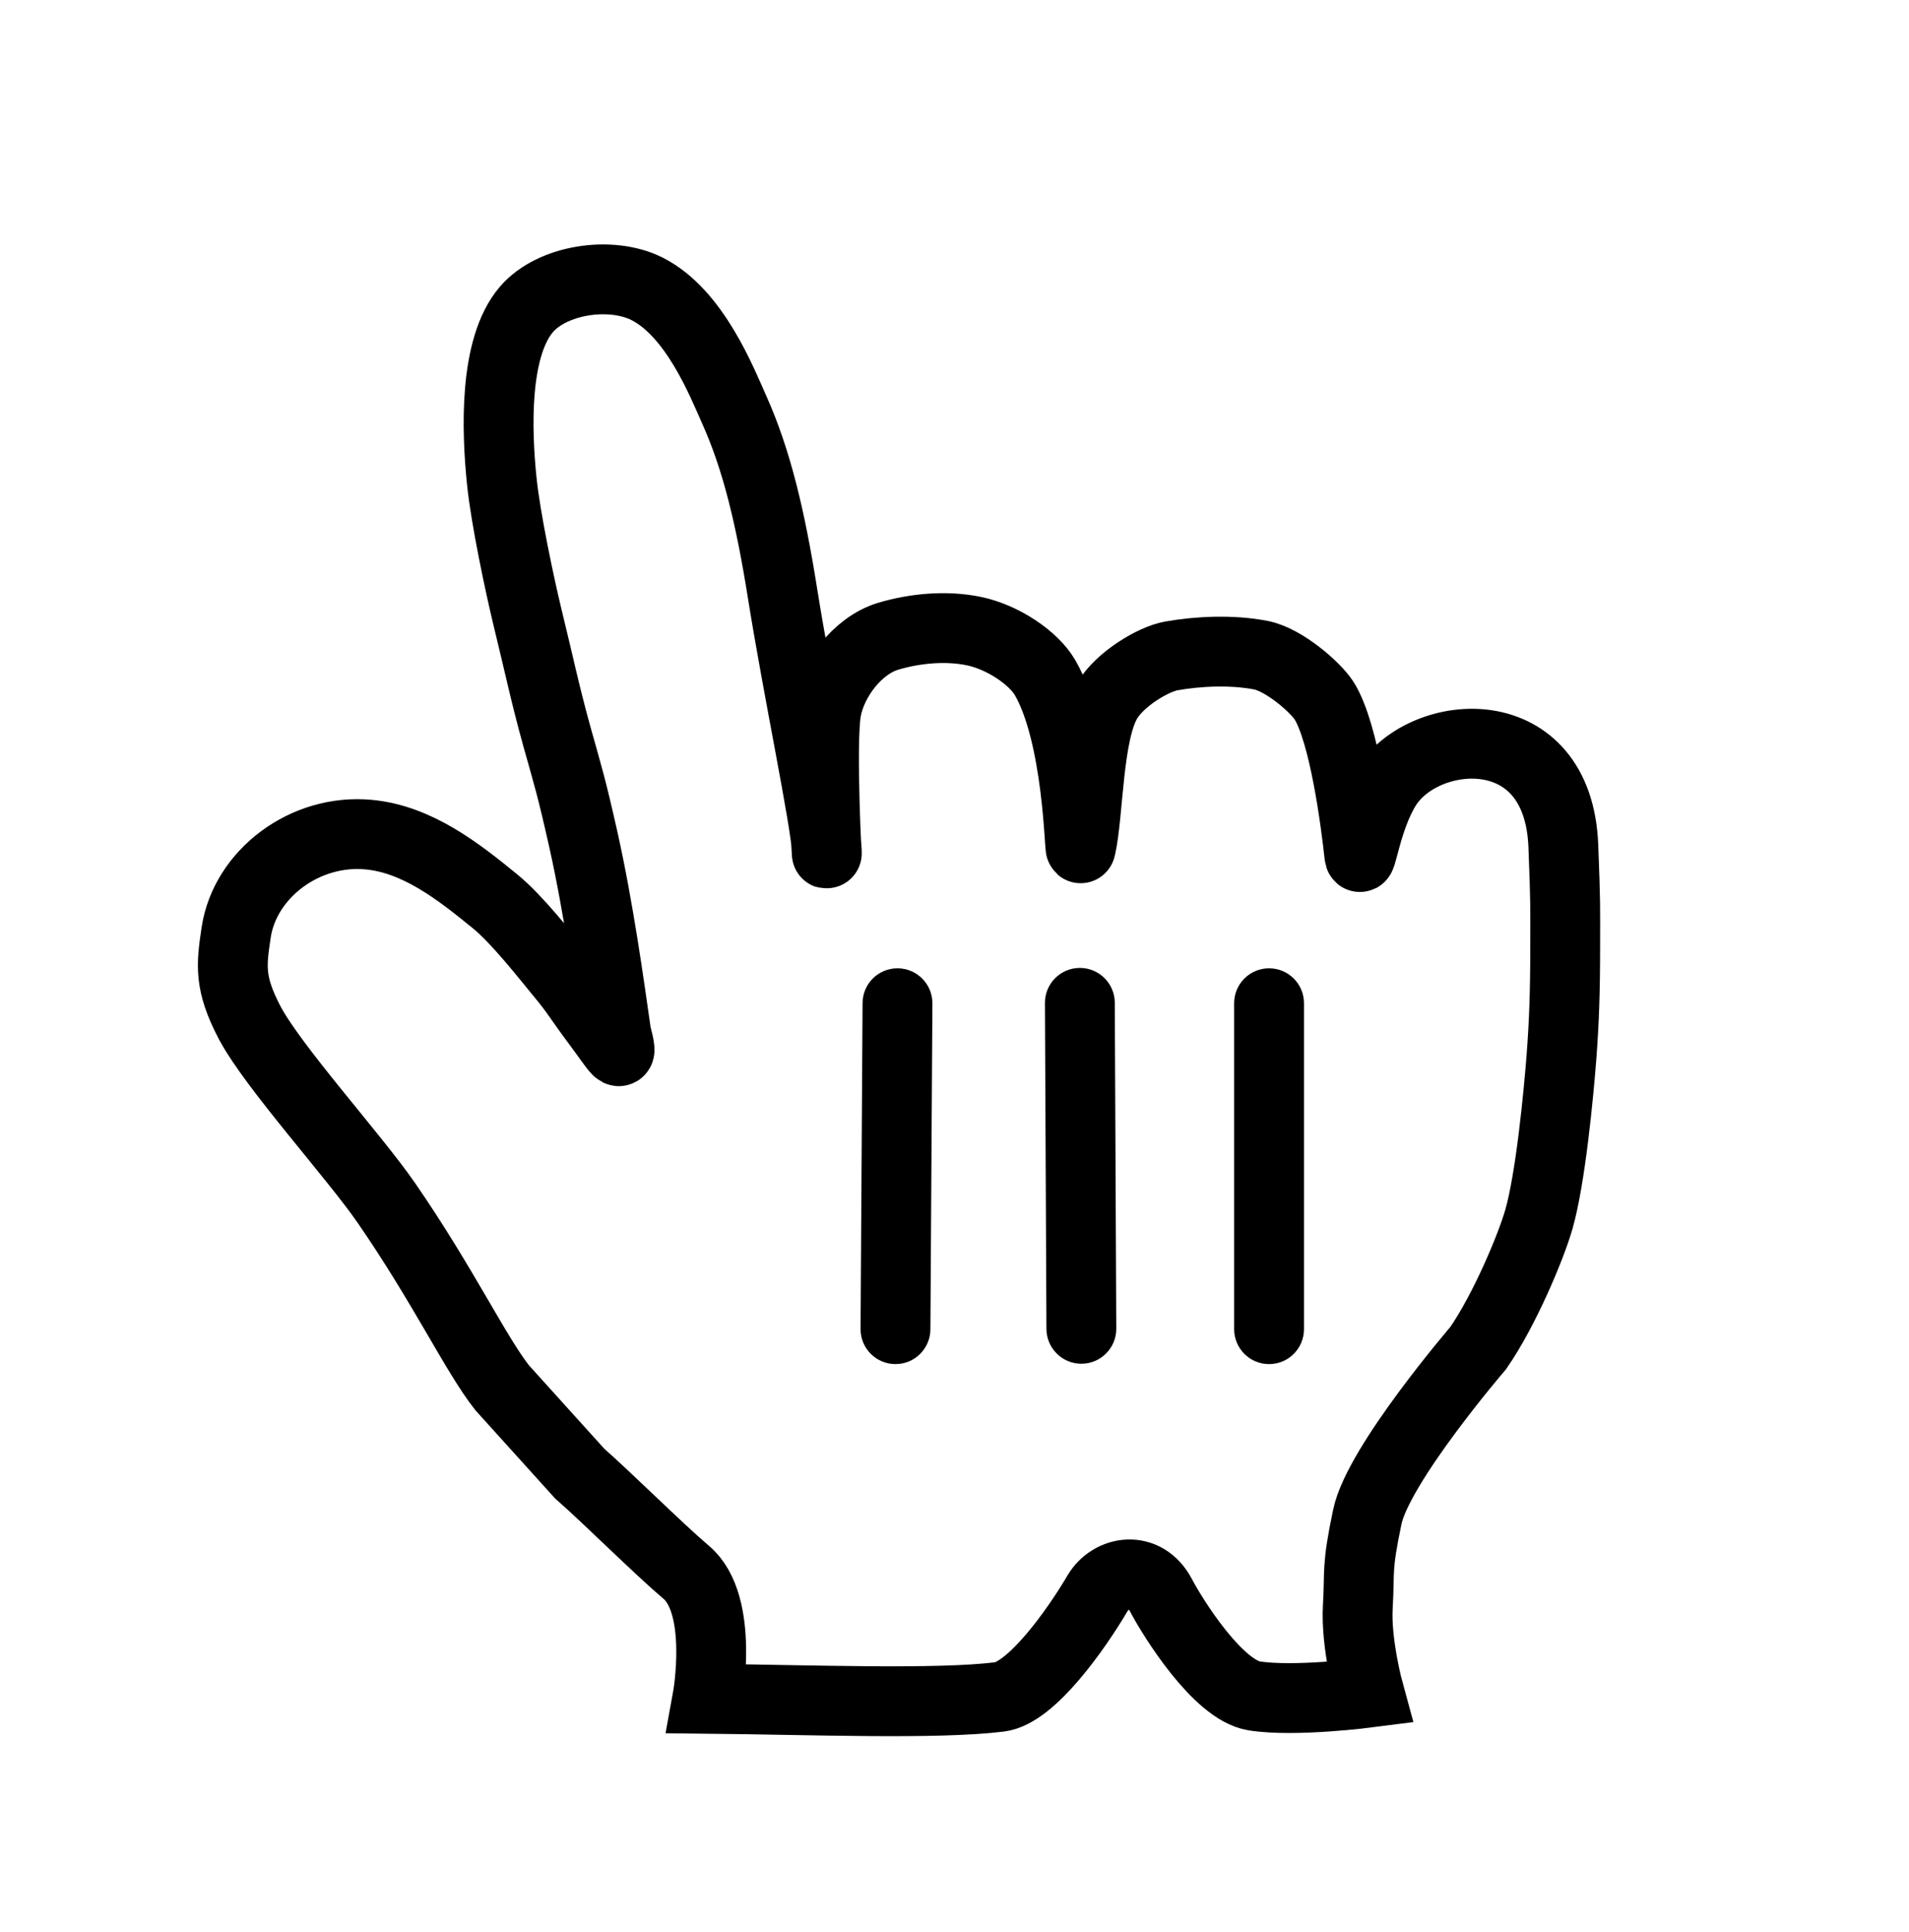
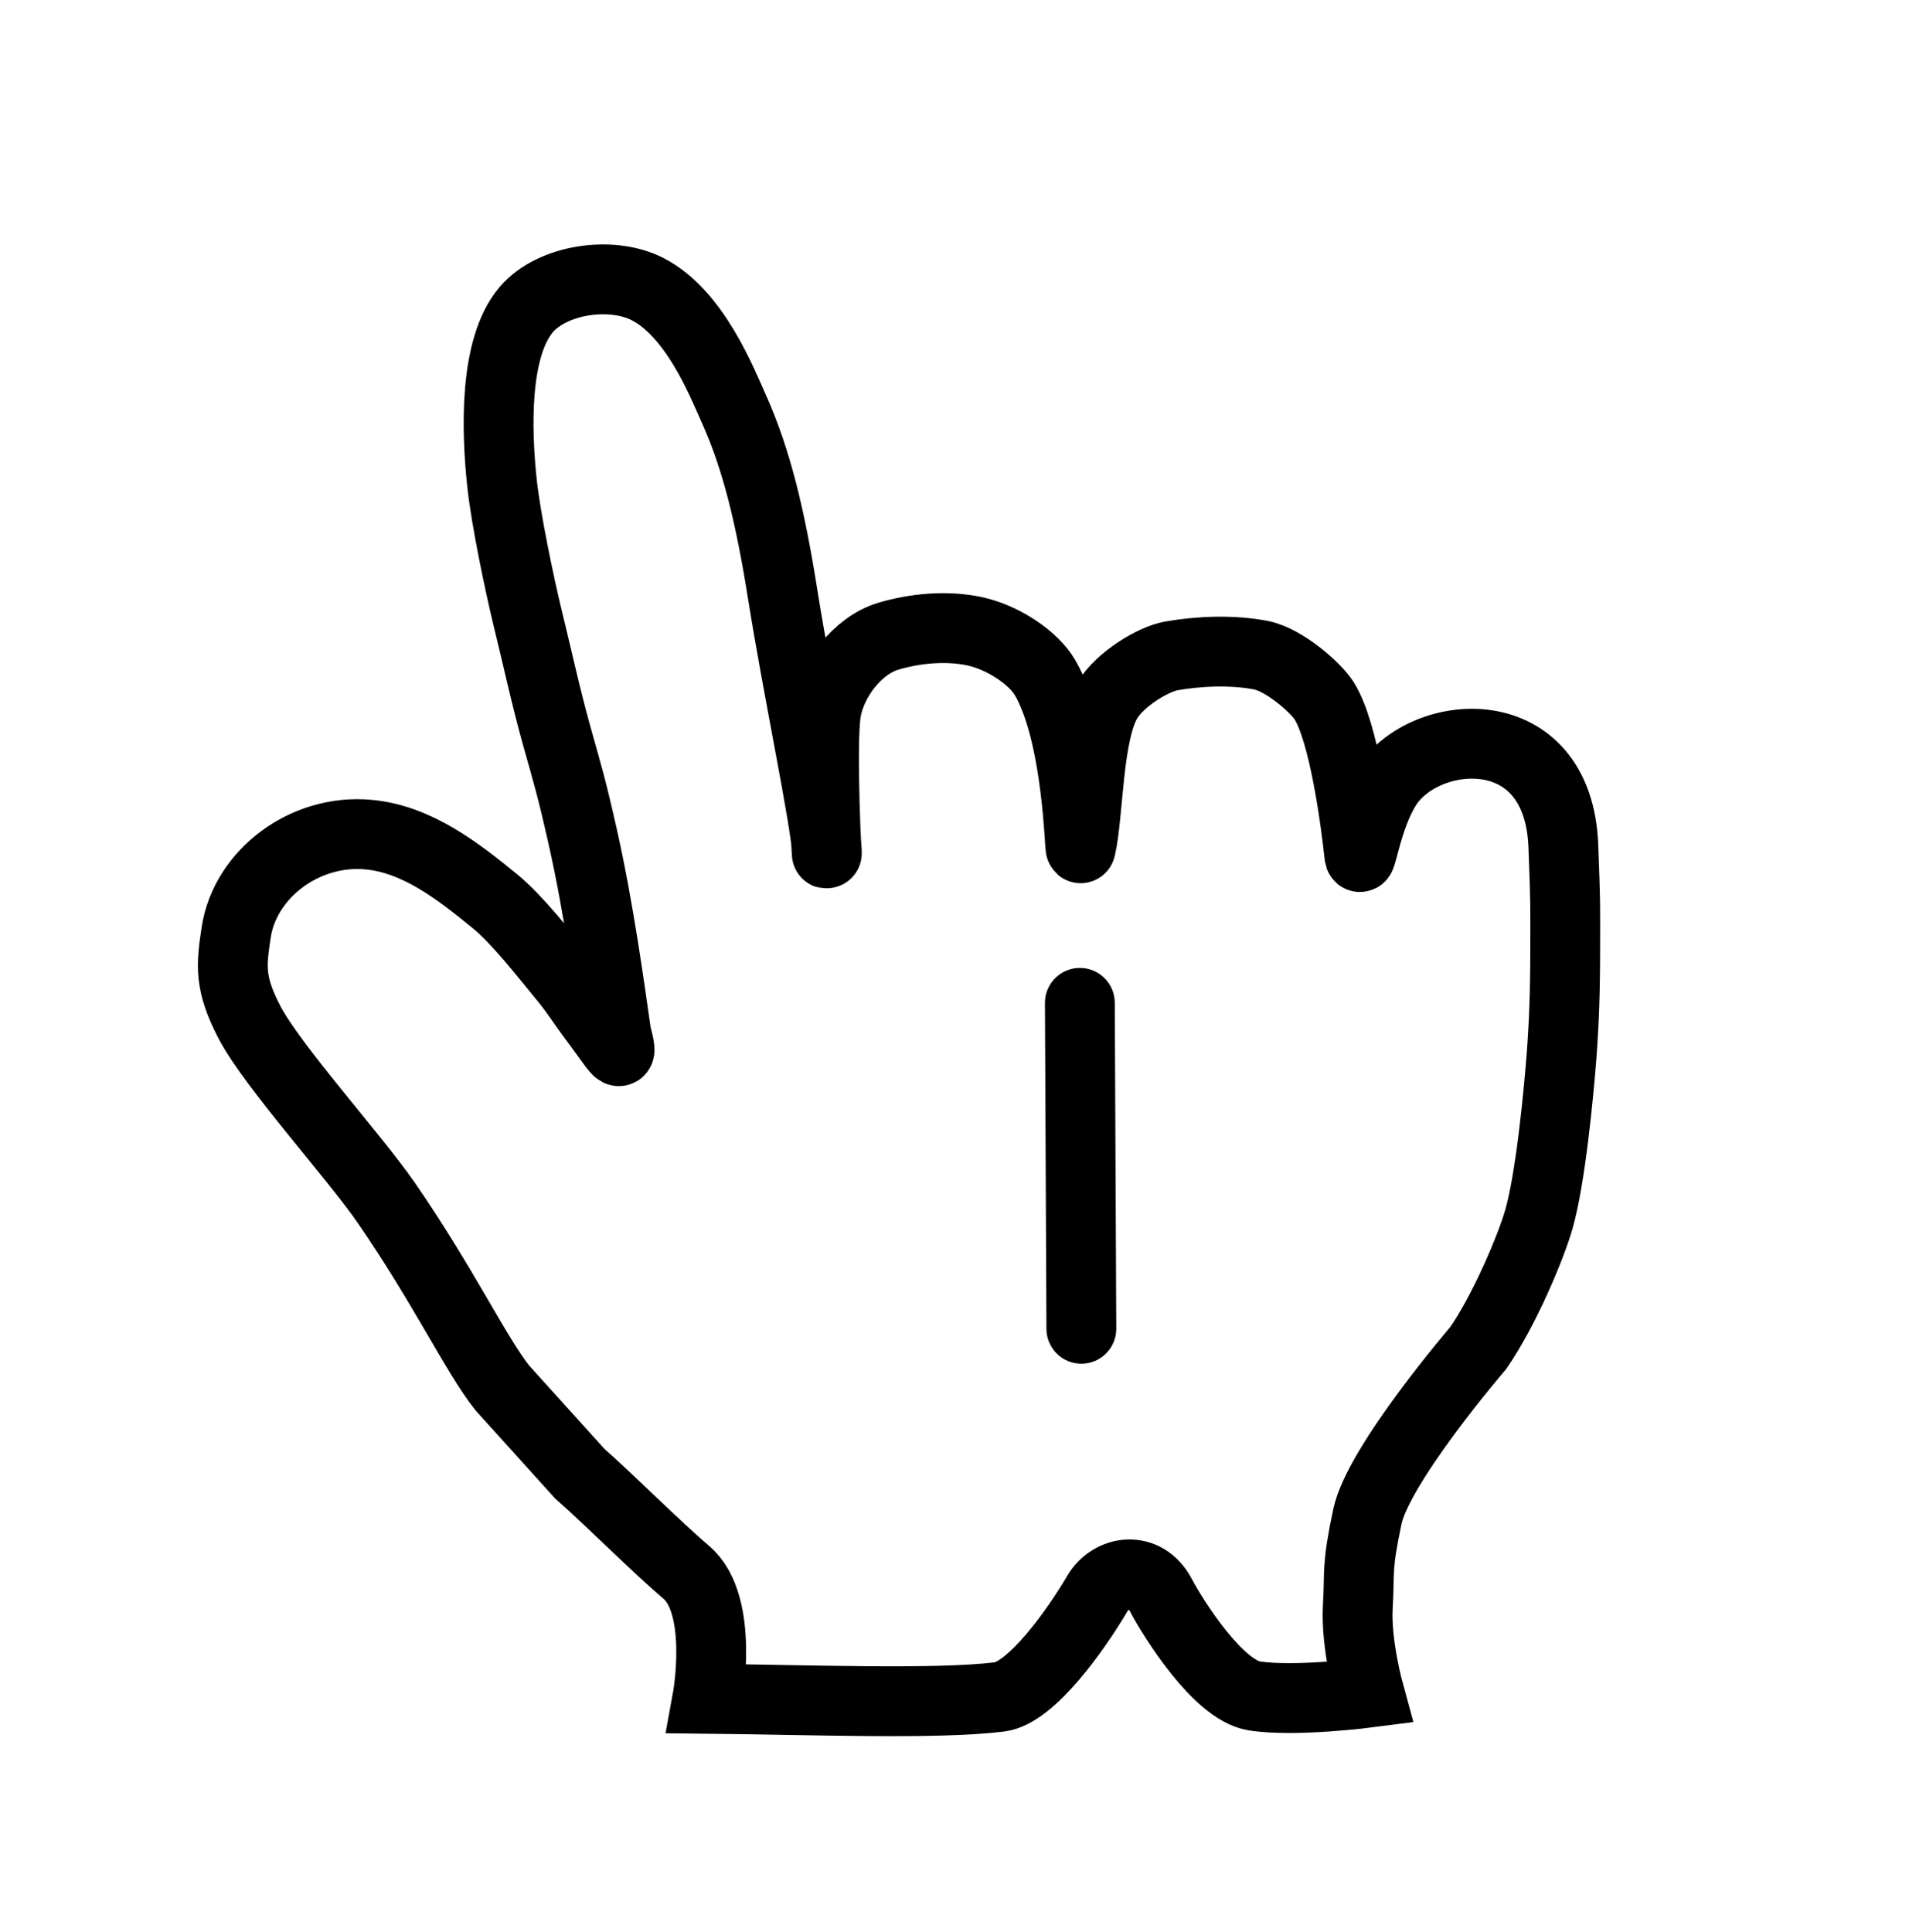
<svg xmlns="http://www.w3.org/2000/svg" width="82" height="83" viewBox="0 0 82 83" fill="none">
  <g filter="url(#filter0_d_813_8941)">
    <path fill-rule="evenodd" clip-rule="evenodd" d="M21.572 55.61C20.436 54.174 19.056 51.238 16.6 47.674C15.208 45.658 11.756 41.862 10.728 39.934C9.836 38.23 9.932 37.466 10.144 36.054C10.52 33.542 13.096 31.586 15.844 31.85C17.92 32.046 19.68 33.418 21.264 34.714C22.22 35.494 23.396 37.01 24.104 37.866C24.756 38.65 24.916 38.974 25.612 39.902C26.532 41.13 26.82 41.738 26.468 40.386C26.184 38.402 25.72 35.014 25.048 32.018C24.536 29.746 24.412 29.39 23.924 27.646C23.408 25.79 23.144 24.49 22.66 22.522C22.324 21.13 21.72 18.286 21.556 16.686C21.328 14.498 21.208 10.93 22.612 9.29C23.712 8.006 26.236 7.618 27.8 8.41C29.848 9.446 31.012 12.422 31.544 13.61C32.5 15.746 33.092 18.214 33.608 21.454C34.264 25.578 35.472 31.302 35.512 32.506C35.552 33.71 35.24 27.922 35.496 26.506C35.728 25.222 36.808 23.73 38.16 23.326C39.304 22.986 40.644 22.862 41.824 23.106C43.076 23.362 44.396 24.258 44.888 25.102C46.336 27.598 46.364 32.698 46.424 32.426C46.768 30.922 46.708 27.51 47.56 26.09C48.12 25.154 49.548 24.31 50.308 24.174C51.484 23.966 52.928 23.902 54.164 24.142C55.16 24.338 56.508 25.522 56.872 26.09C57.744 27.466 58.24 31.358 58.388 32.722C58.448 33.286 58.684 31.154 59.56 29.778C61.184 27.222 66.932 26.726 67.152 32.334C67.252 34.95 67.232 34.83 67.232 36.59C67.232 38.658 67.184 39.902 67.072 41.398C66.948 42.998 66.604 46.614 66.104 48.366C65.76 49.57 64.62 52.278 63.496 53.902C63.496 53.902 59.2 58.902 58.732 61.154C58.26 63.402 58.416 63.418 58.324 65.014C58.232 66.606 58.808 68.702 58.808 68.702C58.808 68.702 55.6 69.118 53.872 68.842C52.308 68.59 50.372 65.478 49.872 64.526C49.184 63.214 47.716 63.466 47.144 64.434C46.244 65.966 44.308 68.714 42.94 68.886C40.268 69.222 34.724 69.01 30.384 68.966C30.384 68.966 31.124 64.922 29.476 63.534C28.256 62.498 26.156 60.398 24.9 59.294L21.572 55.61Z" fill="white" />
    <path fill-rule="evenodd" clip-rule="evenodd" d="M21.572 55.61C20.436 54.174 19.056 51.238 16.6 47.674C15.208 45.658 11.756 41.862 10.728 39.934C9.836 38.23 9.932 37.466 10.144 36.054C10.52 33.542 13.096 31.586 15.844 31.85C17.92 32.046 19.68 33.418 21.264 34.714C22.22 35.494 23.396 37.01 24.104 37.866C24.756 38.65 24.916 38.974 25.612 39.902C26.532 41.13 26.82 41.738 26.468 40.386C26.184 38.402 25.72 35.014 25.048 32.018C24.536 29.746 24.412 29.39 23.924 27.646C23.408 25.79 23.144 24.49 22.66 22.522C22.324 21.13 21.72 18.286 21.556 16.686C21.328 14.498 21.208 10.93 22.612 9.29C23.712 8.006 26.236 7.618 27.8 8.41C29.848 9.446 31.012 12.422 31.544 13.61C32.5 15.746 33.092 18.214 33.608 21.454C34.264 25.578 35.472 31.302 35.512 32.506C35.552 33.71 35.24 27.922 35.496 26.506C35.728 25.222 36.808 23.73 38.16 23.326C39.304 22.986 40.644 22.862 41.824 23.106C43.076 23.362 44.396 24.258 44.888 25.102C46.336 27.598 46.364 32.698 46.424 32.426C46.768 30.922 46.708 27.51 47.56 26.09C48.12 25.154 49.548 24.31 50.308 24.174C51.484 23.966 52.928 23.902 54.164 24.142C55.16 24.338 56.508 25.522 56.872 26.09C57.744 27.466 58.24 31.358 58.388 32.722C58.448 33.286 58.684 31.154 59.56 29.778C61.184 27.222 66.932 26.726 67.152 32.334C67.252 34.95 67.232 34.83 67.232 36.59C67.232 38.658 67.184 39.902 67.072 41.398C66.948 42.998 66.604 46.614 66.104 48.366C65.76 49.57 64.62 52.278 63.496 53.902C63.496 53.902 59.2 58.902 58.732 61.154C58.26 63.402 58.416 63.418 58.324 65.014C58.232 66.606 58.808 68.702 58.808 68.702C58.808 68.702 55.6 69.118 53.872 68.842C52.308 68.59 50.372 65.478 49.872 64.526C49.184 63.214 47.716 63.466 47.144 64.434C46.244 65.966 44.308 68.714 42.94 68.886C40.268 69.222 34.724 69.01 30.384 68.966C30.384 68.966 31.124 64.922 29.476 63.534C28.256 62.498 26.156 60.398 24.9 59.294L21.572 55.61Z" stroke="black" stroke-width="3" />
  </g>
  <path d="M46.378 41.575C47.206 41.571 47.881 42.24 47.885 43.068L47.949 57.068C47.953 57.896 47.285 58.571 46.456 58.575C45.628 58.579 44.953 57.91 44.949 57.082L44.885 43.082C44.881 42.254 45.549 41.579 46.378 41.575Z" fill="black" />
-   <path d="M54.512 41.591C55.34 41.591 56.012 42.262 56.012 43.091V57.091C56.012 57.919 55.34 58.591 54.512 58.591C53.683 58.591 53.012 57.919 53.012 57.091V43.091C53.012 42.262 53.683 41.591 54.512 41.591Z" fill="black" />
-   <path d="M40.051 43.1C40.056 42.272 39.388 41.596 38.56 41.591C37.731 41.586 37.056 42.253 37.051 43.082L36.965 57.081C36.96 57.91 37.627 58.586 38.456 58.59C39.284 58.596 39.96 57.928 39.965 57.1L40.051 43.1Z" fill="black" />
  <defs>
    <filter id="filter0_d_813_8941" x="0.5" y="2.5" width="76.233" height="80.072" filterUnits="userSpaceOnUse" color-interpolation-filters="sRGB">
      <feFlood flood-opacity="0" result="BackgroundImageFix" />
      <feColorMatrix in="SourceAlpha" type="matrix" values="0 0 0 0 0 0 0 0 0 0 0 0 0 0 0 0 0 0 127 0" result="hardAlpha" />
      <feOffset dy="4" />
      <feGaussianBlur stdDeviation="4" />
      <feColorMatrix type="matrix" values="0 0 0 0 0 0 0 0 0 0 0 0 0 0 0 0 0 0 0.28 0" />
      <feBlend mode="normal" in2="BackgroundImageFix" result="effect1_dropShadow_813_8941" />
      <feBlend mode="normal" in="SourceGraphic" in2="effect1_dropShadow_813_8941" result="shape" />
    </filter>
  </defs>
</svg>